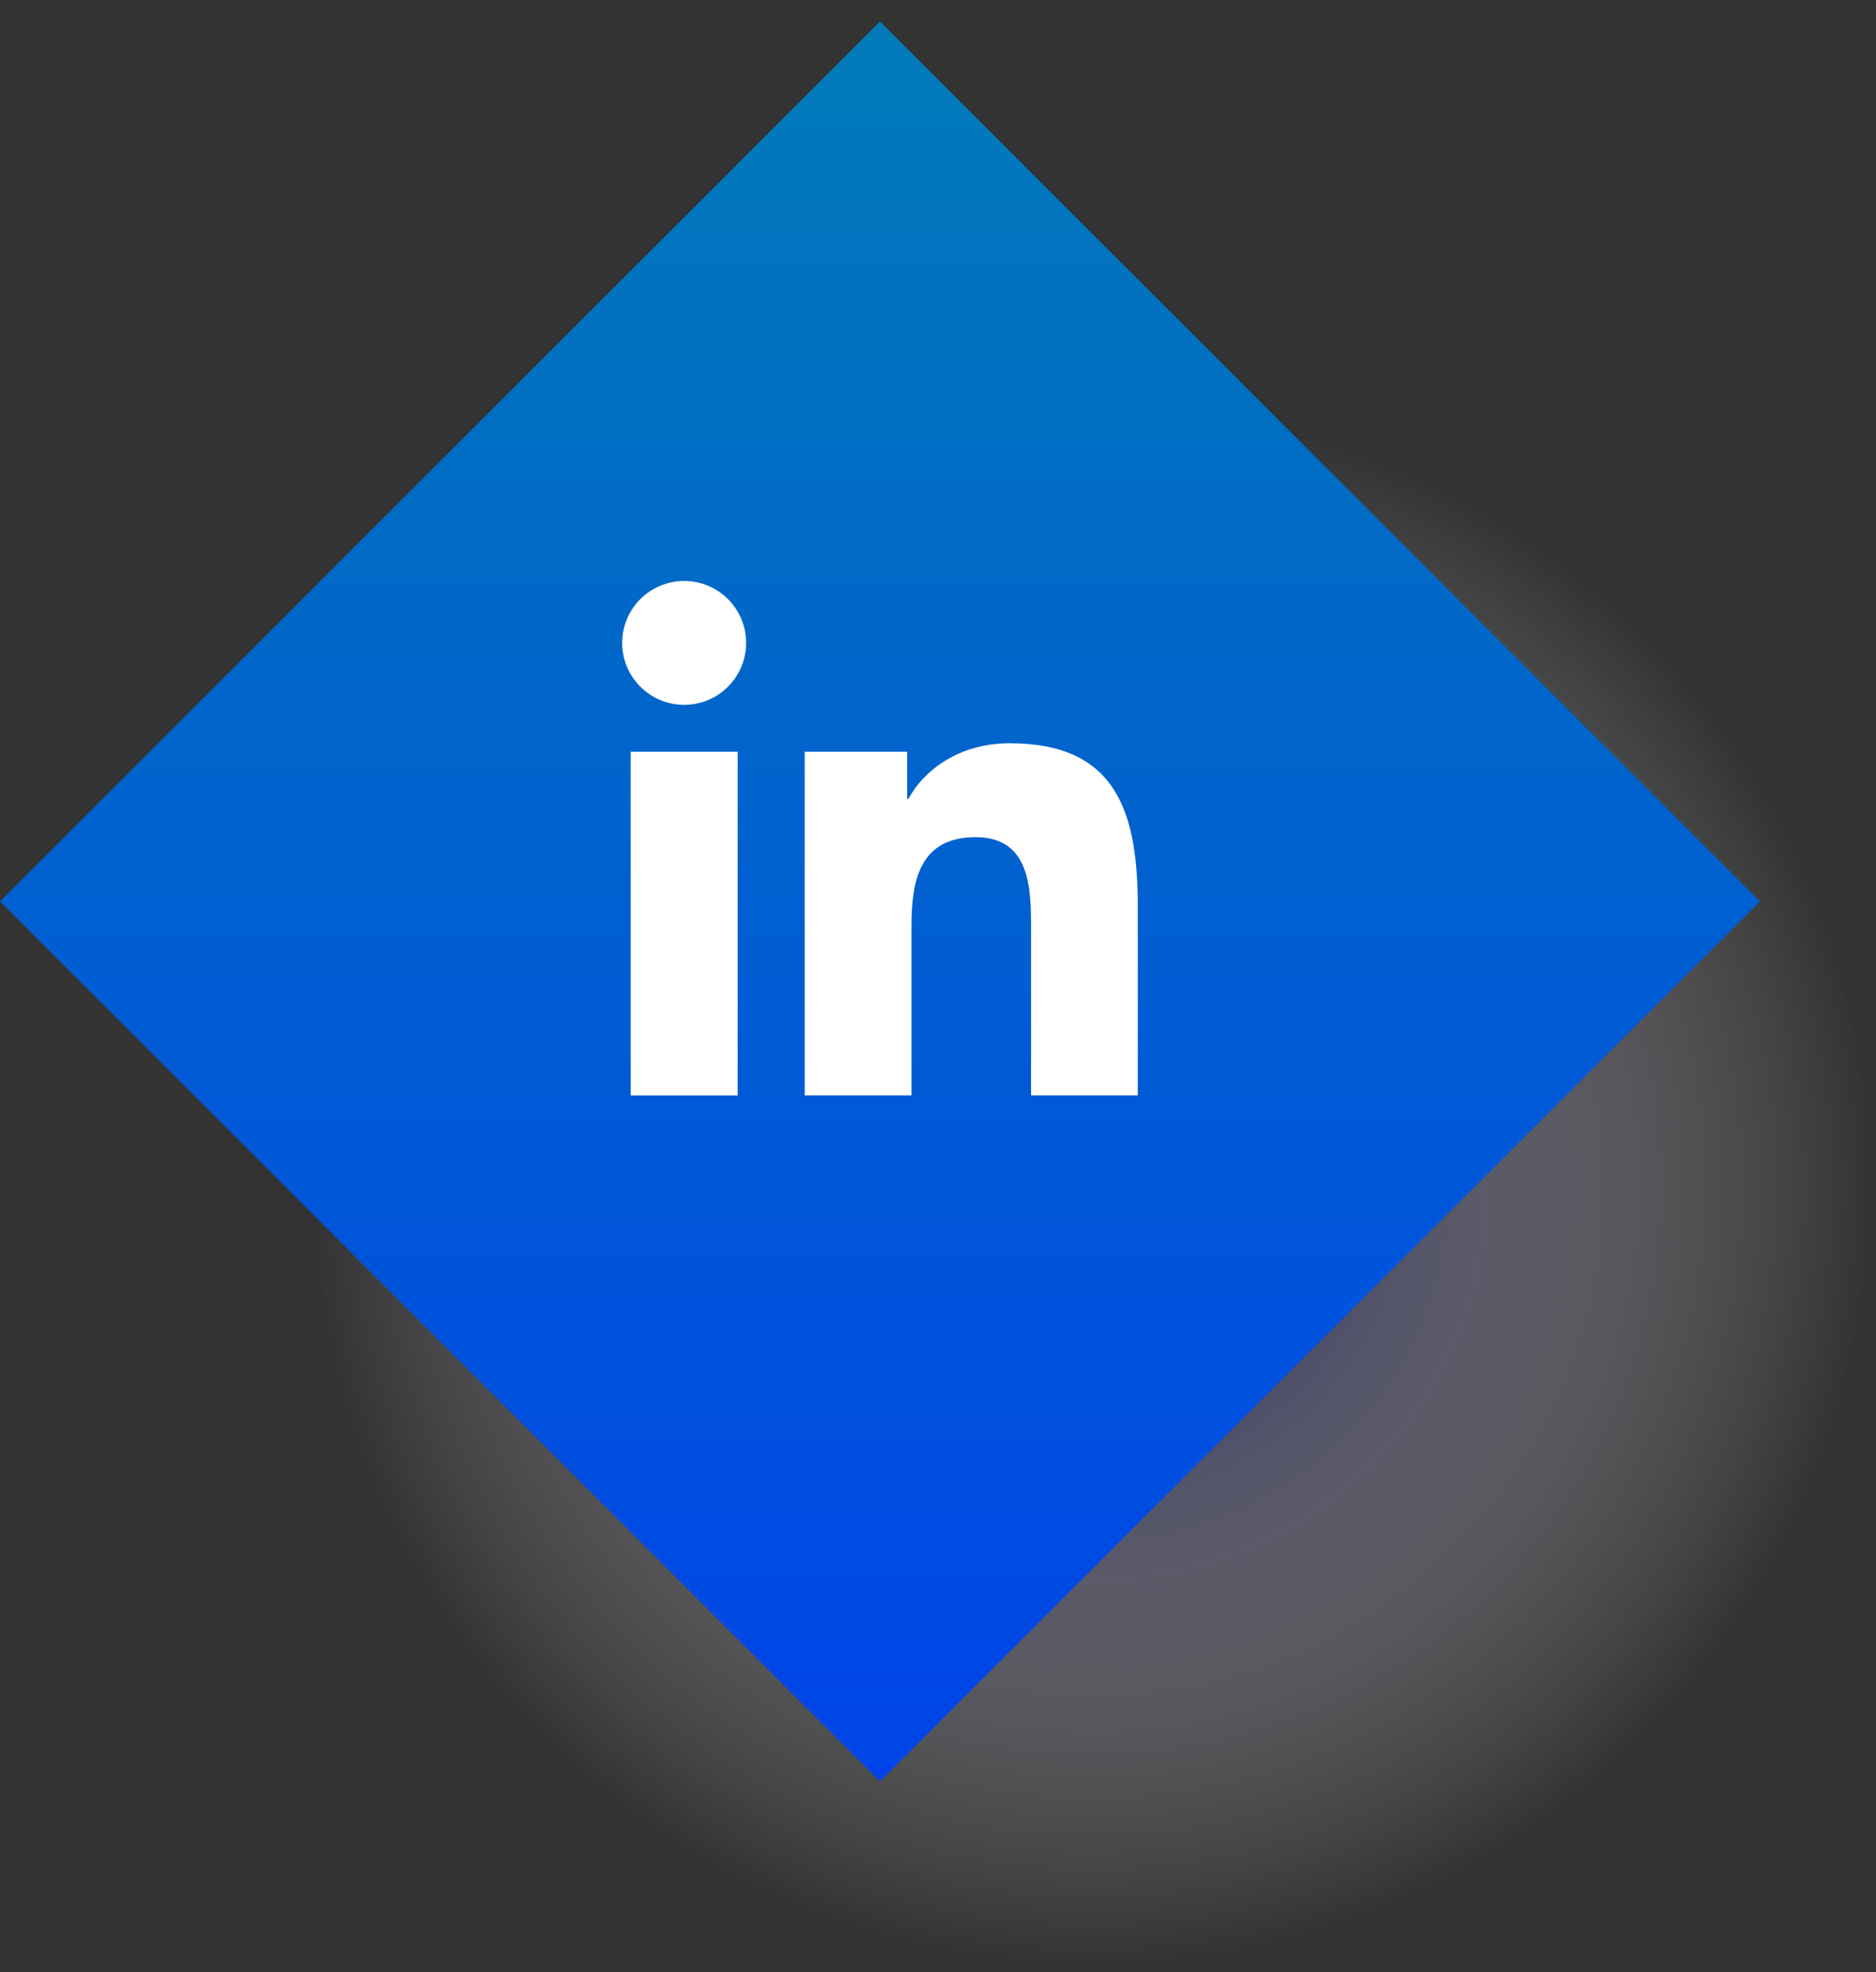
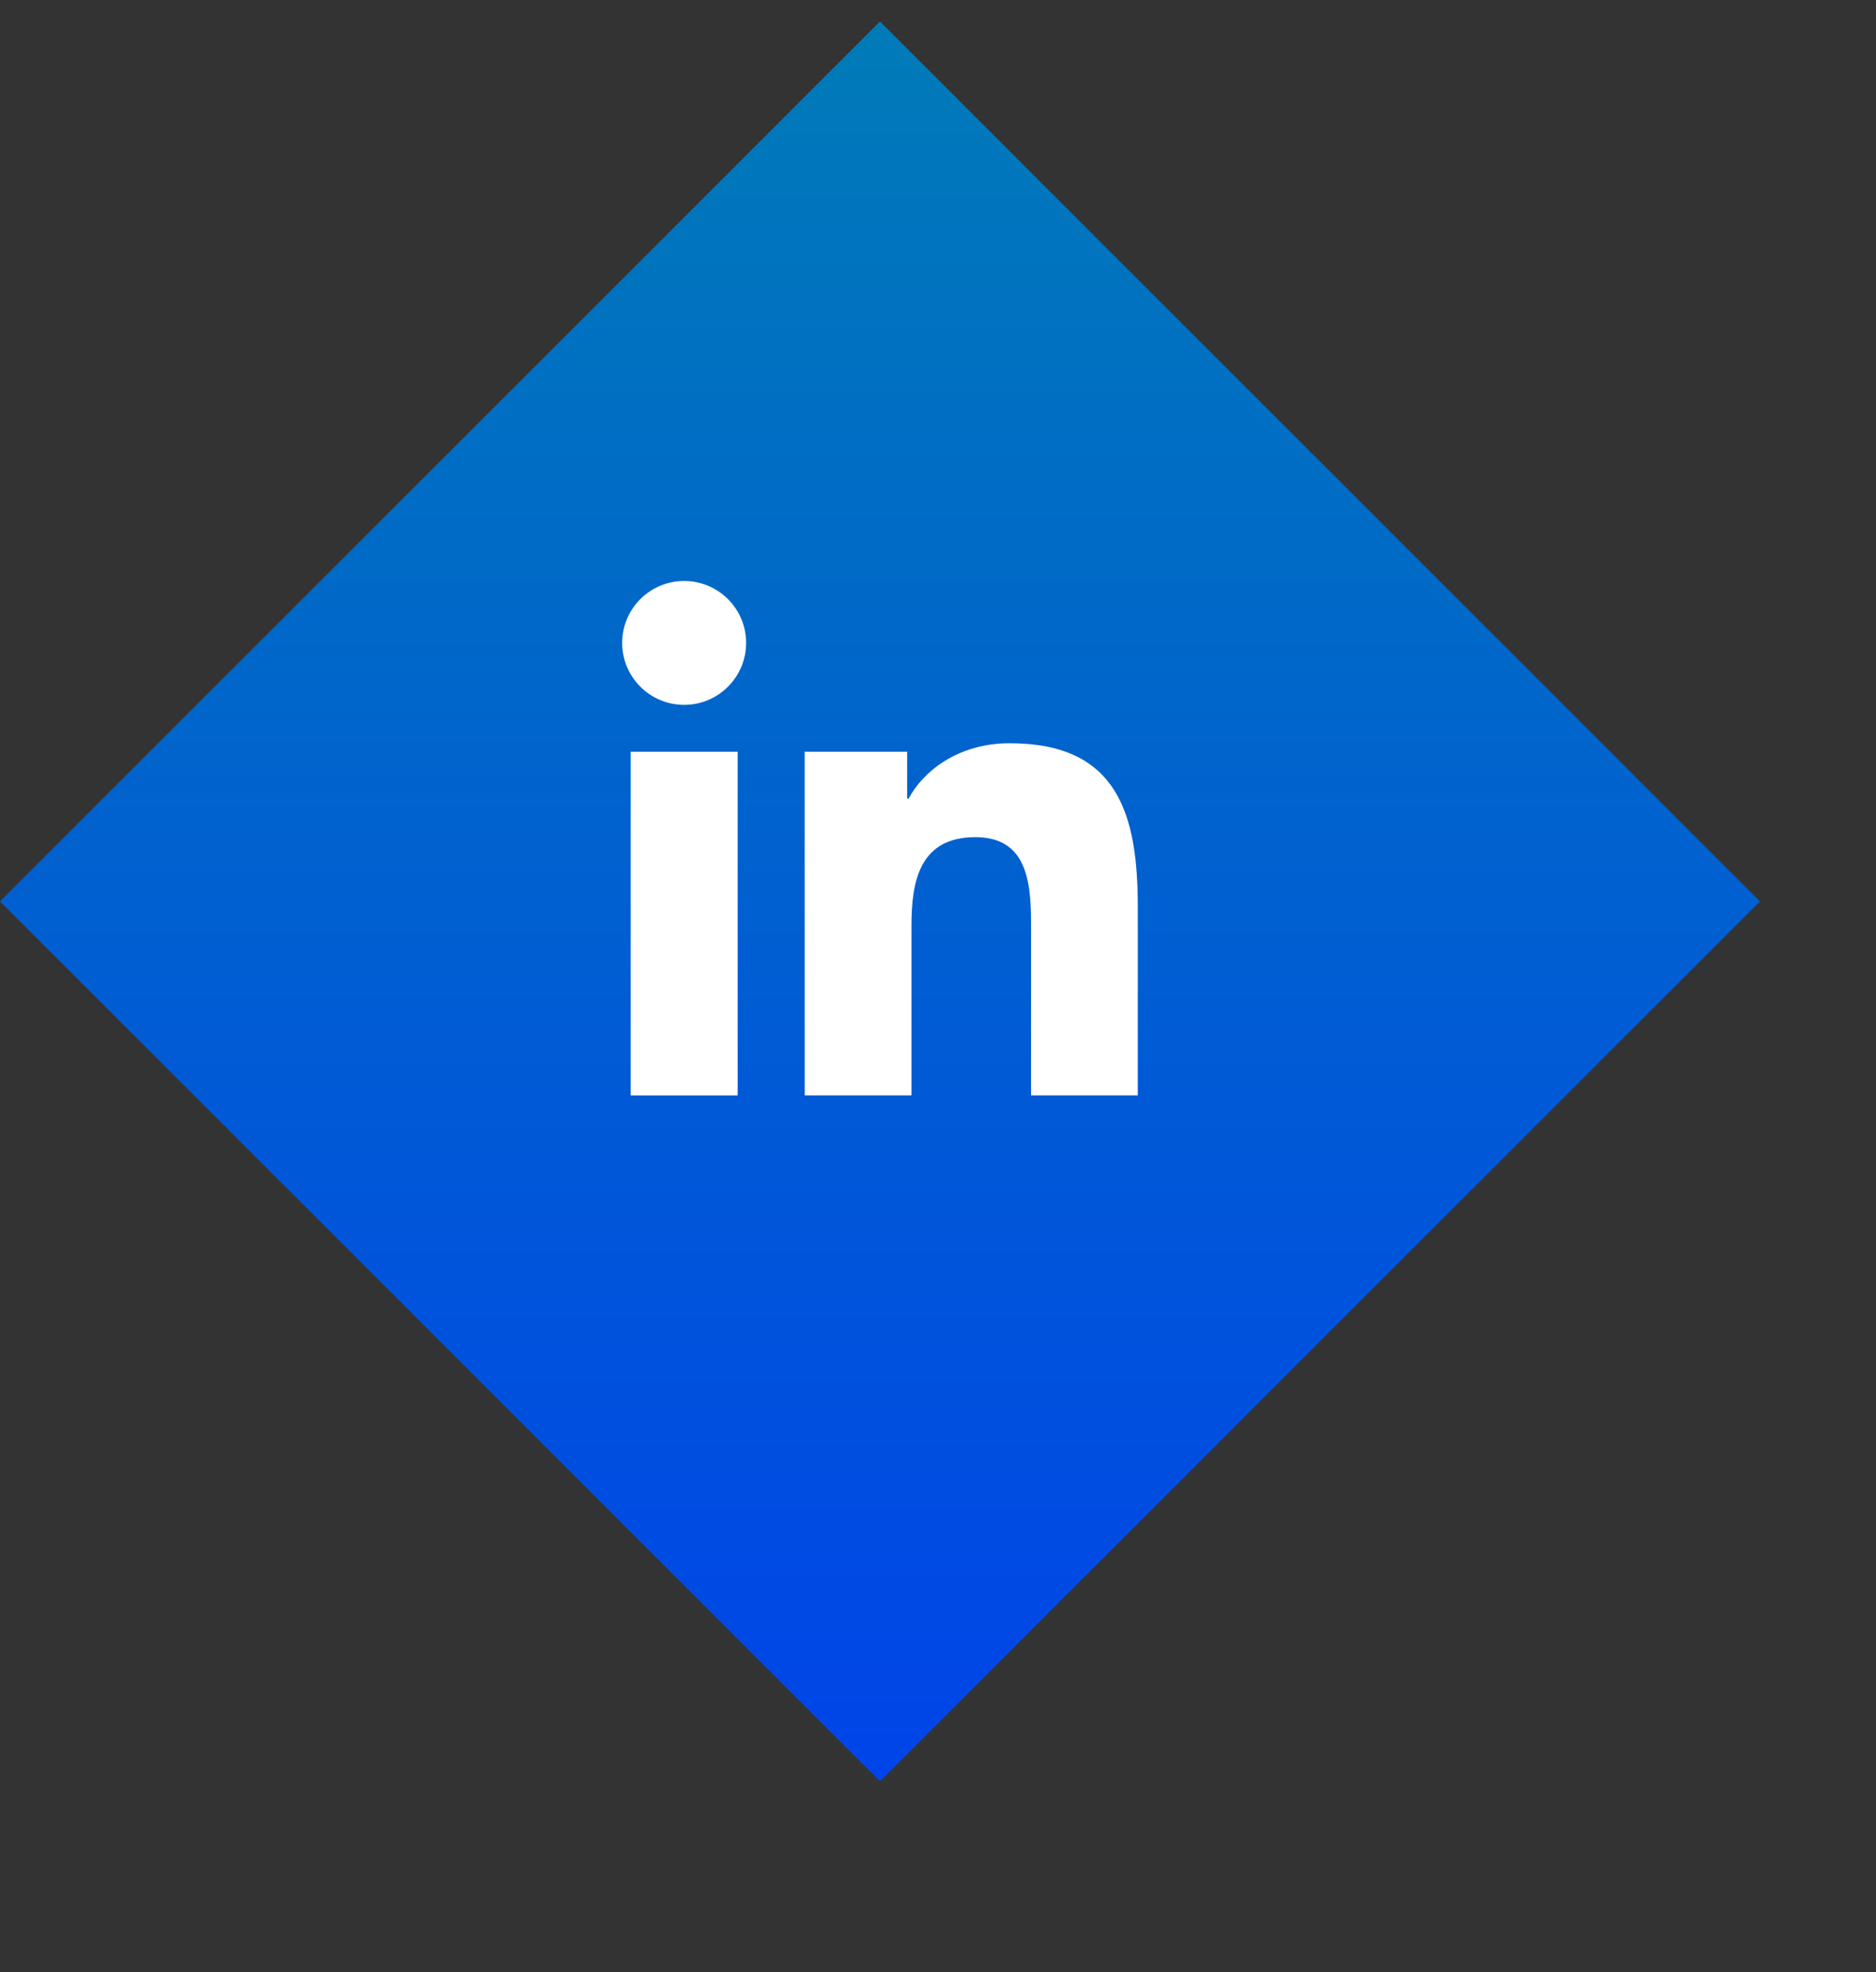
<svg xmlns="http://www.w3.org/2000/svg" width="78" height="82" viewBox="0 0 78 82" fill="none">
  <rect x="0" y="0" width="78" height="82" fill="#333333" stroke="none" />
-   <path opacity="0.8" d="M45.413 81.51C63.211 81.51 77.638 67.082 77.638 49.285C77.638 31.487 63.211 17.06 45.413 17.06C27.616 17.06 13.188 31.487 13.188 49.285C13.188 67.082 27.616 81.51 45.413 81.51Z" fill="url(#paint0_radial_94_314)" />
  <path d="M36.588 74.068L0 37.481L36.588 0.893L73.175 37.481L36.588 74.068Z" fill="url(#paint1_linear_94_314)" />
  <path d="M26.223 31.257H30.671V45.545H26.223V31.257ZM28.447 24.157C29.869 24.157 31.022 25.311 31.022 26.73C31.022 28.151 29.869 29.307 28.447 29.307C27.021 29.307 25.869 28.151 25.869 26.73C25.869 25.311 27.021 24.157 28.447 24.157Z" fill="white" />
  <path d="M33.457 31.257H37.717V33.211H37.775C38.369 32.087 39.818 30.903 41.981 30.903C46.478 30.903 47.307 33.86 47.307 37.708V45.544H42.869V38.597C42.869 36.939 42.837 34.808 40.561 34.808C38.249 34.808 37.897 36.613 37.897 38.476V45.544H33.458L33.457 31.257Z" fill="white" />
  <defs>
    <radialGradient id="paint0_radial_94_314" cx="0" cy="0" r="1" gradientUnits="userSpaceOnUse" gradientTransform="translate(45.413 49.284) scale(32.225 32.225)">
      <stop stop-color="#000057" />
      <stop offset="0.248" stop-color="#4C4C89" stop-opacity="0.752" />
      <stop offset="0.519" stop-color="#9898BB" stop-opacity="0.481" />
      <stop offset="0.744" stop-color="#D0D0E0" stop-opacity="0.256" />
      <stop offset="0.91" stop-color="#F2F2F6" stop-opacity="0.09" />
      <stop offset="1" stop-color="white" stop-opacity="0" />
    </radialGradient>
    <linearGradient id="paint1_linear_94_314" x1="36.587" y1="0.895" x2="36.587" y2="74.069" gradientUnits="userSpaceOnUse">
      <stop stop-color="#007BB8" />
      <stop offset="1" stop-color="#0044E9" />
    </linearGradient>
  </defs>
</svg>